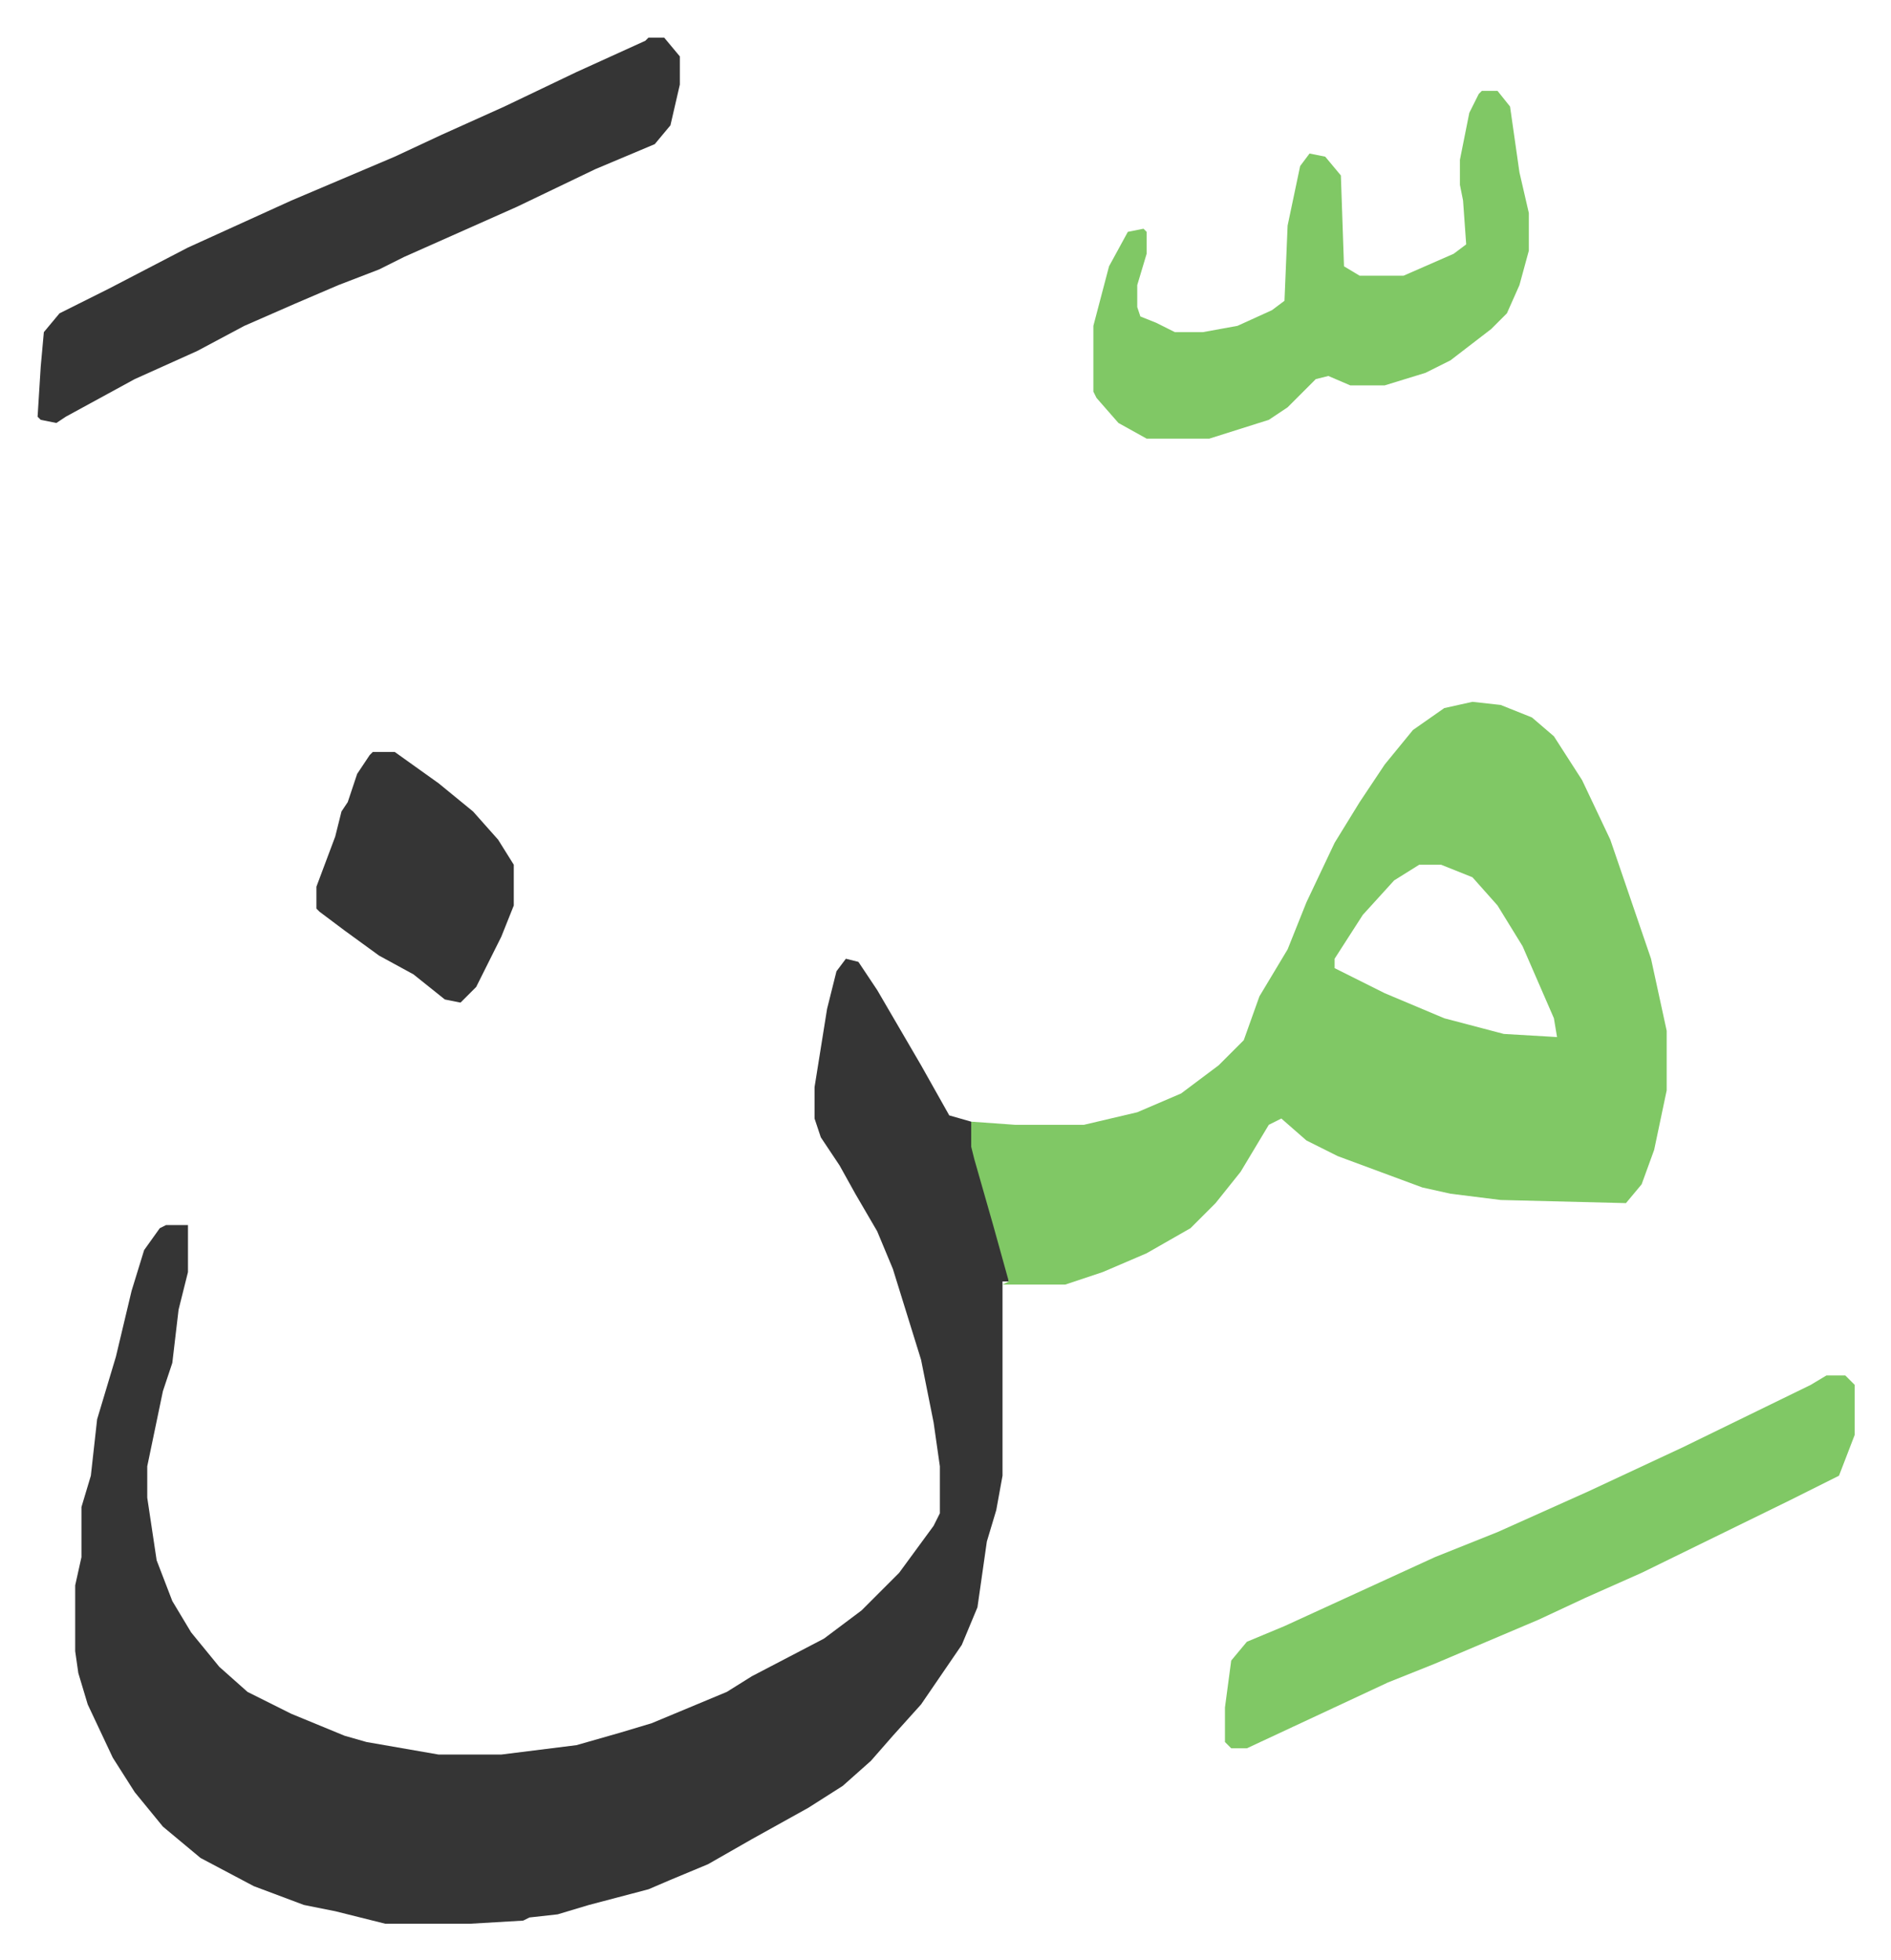
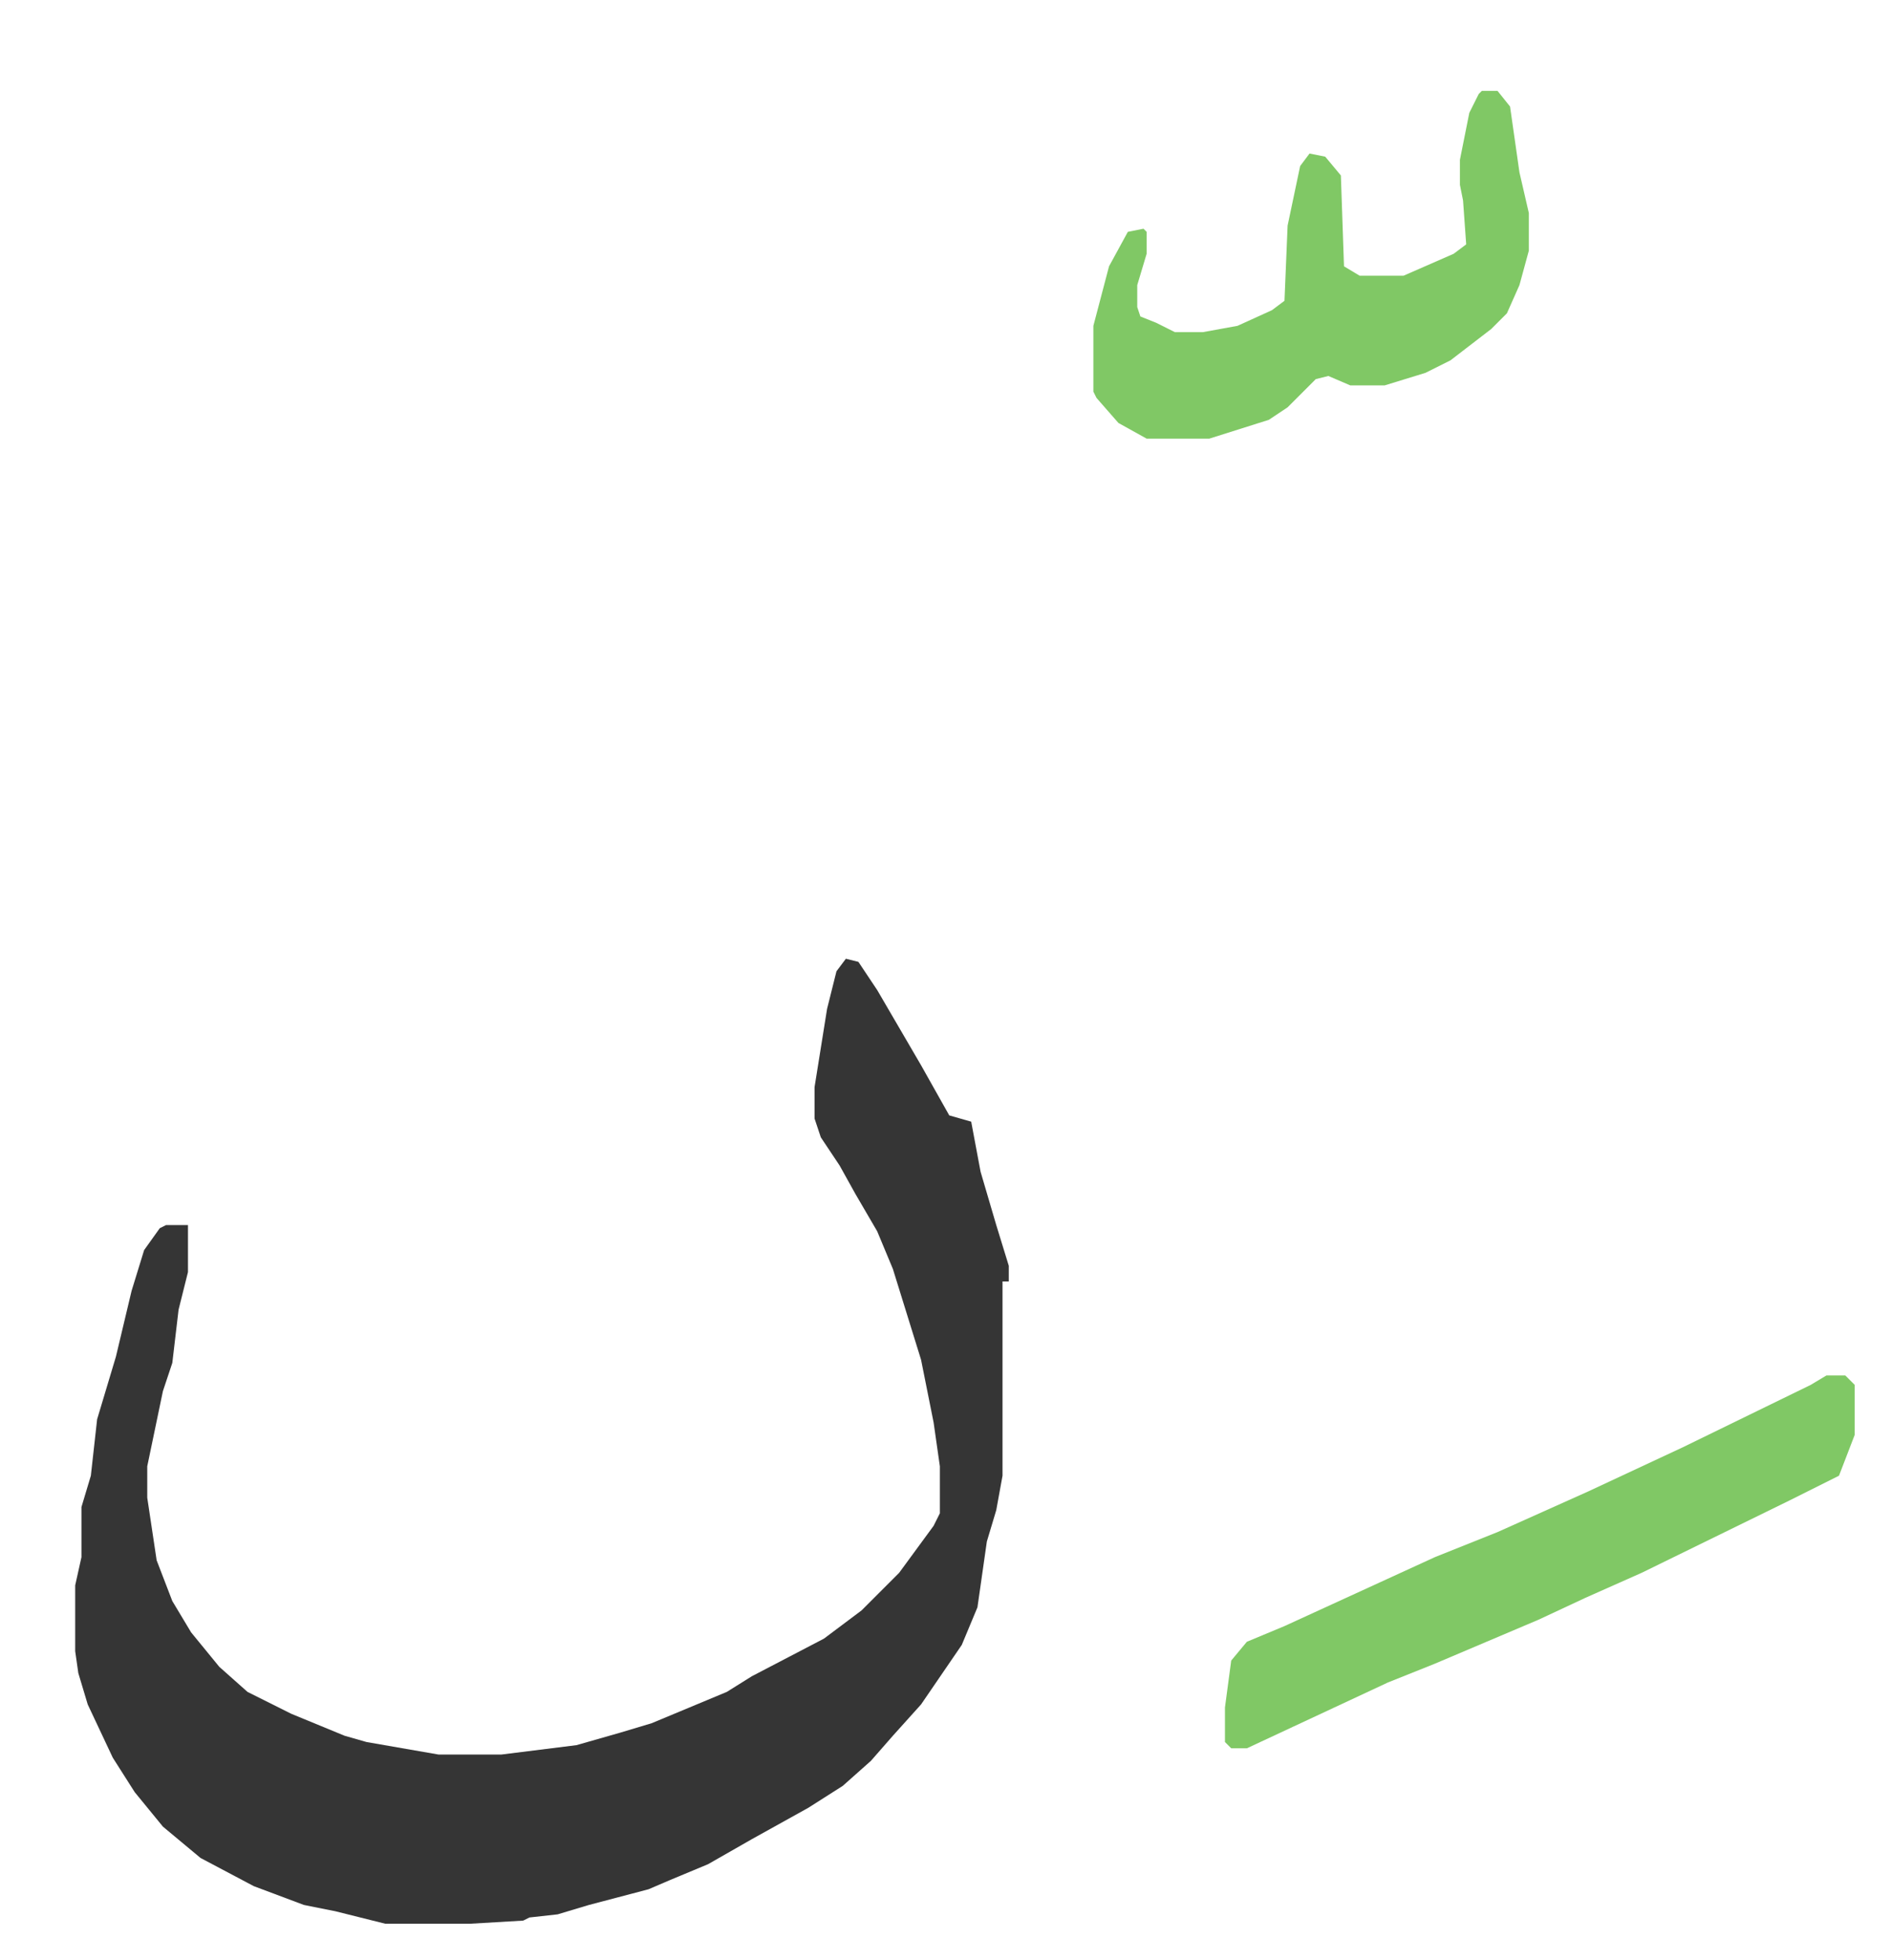
<svg xmlns="http://www.w3.org/2000/svg" viewBox="-12 519 603.6 625.6">
  <path fill="#353535" id="rule_normal" d="m258 825 4 1 6 9 14 24 9 16 7 2 3 16 5 17 4 13v5h-2v62l-2 11-3 10-3 21-5 12-13 19-9 10-7 8-9 8-11 7-18 10-14 8-12 5-7 3-19 5-10 3-9 1-2 1-17 1h-27l-16-4-10-2-16-6-17-9-12-10-9-11-7-11-8-17-3-10-1-7v-21l2-9v-16l3-10 2-18 6-20 5-21 4-13 5-7 2-1h7v15l-3 12-2 17-3 9-5 24v10l3 20 5 13 6 10 9 11 9 8 14 7 17 7 7 2 23 4h20l24-3 14-4 10-3 12-5 12-5 8-5 23-12 12-9 12-12 11-15 2-4v-15l-2-14-4-20-9-29-5-12-7-12-5-9-6-9-2-6v-10l4-25 3-12z" />
-   <path fill="#80c865" id="rule_idgham_shafawi_with_meem" d="m458 743 9 1 10 4 7 6 9 14 9 19 13 38 5 23v19l-4 19-4 11-5 6-40-1-16-2-9-2-27-10-10-5-8-7-4 2-9 15-8 10-8 8-14 8-14 6-12 4h-20l2-1-5-18-6-21-1-4v-8l14 1h22l17-4 14-6 12-9 8-8 5-14 9-15 6-15 9-19 8-13 8-12 9-11 10-7zm-17 52-8 5-10 11-9 14v3l16 8 19 8 19 5 17 1-1-6-10-23-8-13-8-9-10-4z" />
-   <path fill="#353535" id="rule_normal" d="M195 531h5l5 6v9l-3 13-5 6-19 8-25 12-36 16-8 4-13 5-14 6-16 7-15 8-20 9-22 12-3 2-5-1-1-1 1-16 1-11 5-6 16-8 25-13 33-15 33-14 15-7 20-9 23-11 22-10z" />
  <path fill="#80c865" id="rule_idgham_shafawi_with_meem" d="M571 958h6l3 3v16l-5 13-16 8-47 23-18 8-15 7-33 14-15 6-30 14-15 7h-5l-2-2v-11l2-15 5-6 12-5 24-11 24-11 20-8 29-13 30-14 41-20zM461 548h5l4 5 3 21 3 13v12l-3 11-4 9-5 5-13 10-8 4-13 4h-11l-7-3-4 1-9 9-6 4-19 6h-20l-9-5-7-8-1-2v-21l5-19 6-11 5-1 1 1v7l-3 10v7l1 3 5 2 6 3h9l11-2 11-5 4-3 1-24 4-19 3-4 5 1 5 6 1 29 5 3h14l16-7 4-3-1-14-1-5v-8l3-15 3-6z" />
-   <path fill="#353535" id="rule_normal" d="M107 759h7l14 10 11 9 8 9 5 8v13l-4 10-8 16-5 5-5-1-10-8-11-6-11-8-8-6-1-1v-7l6-16 2-8 2-3 3-9 4-6z" />
</svg>